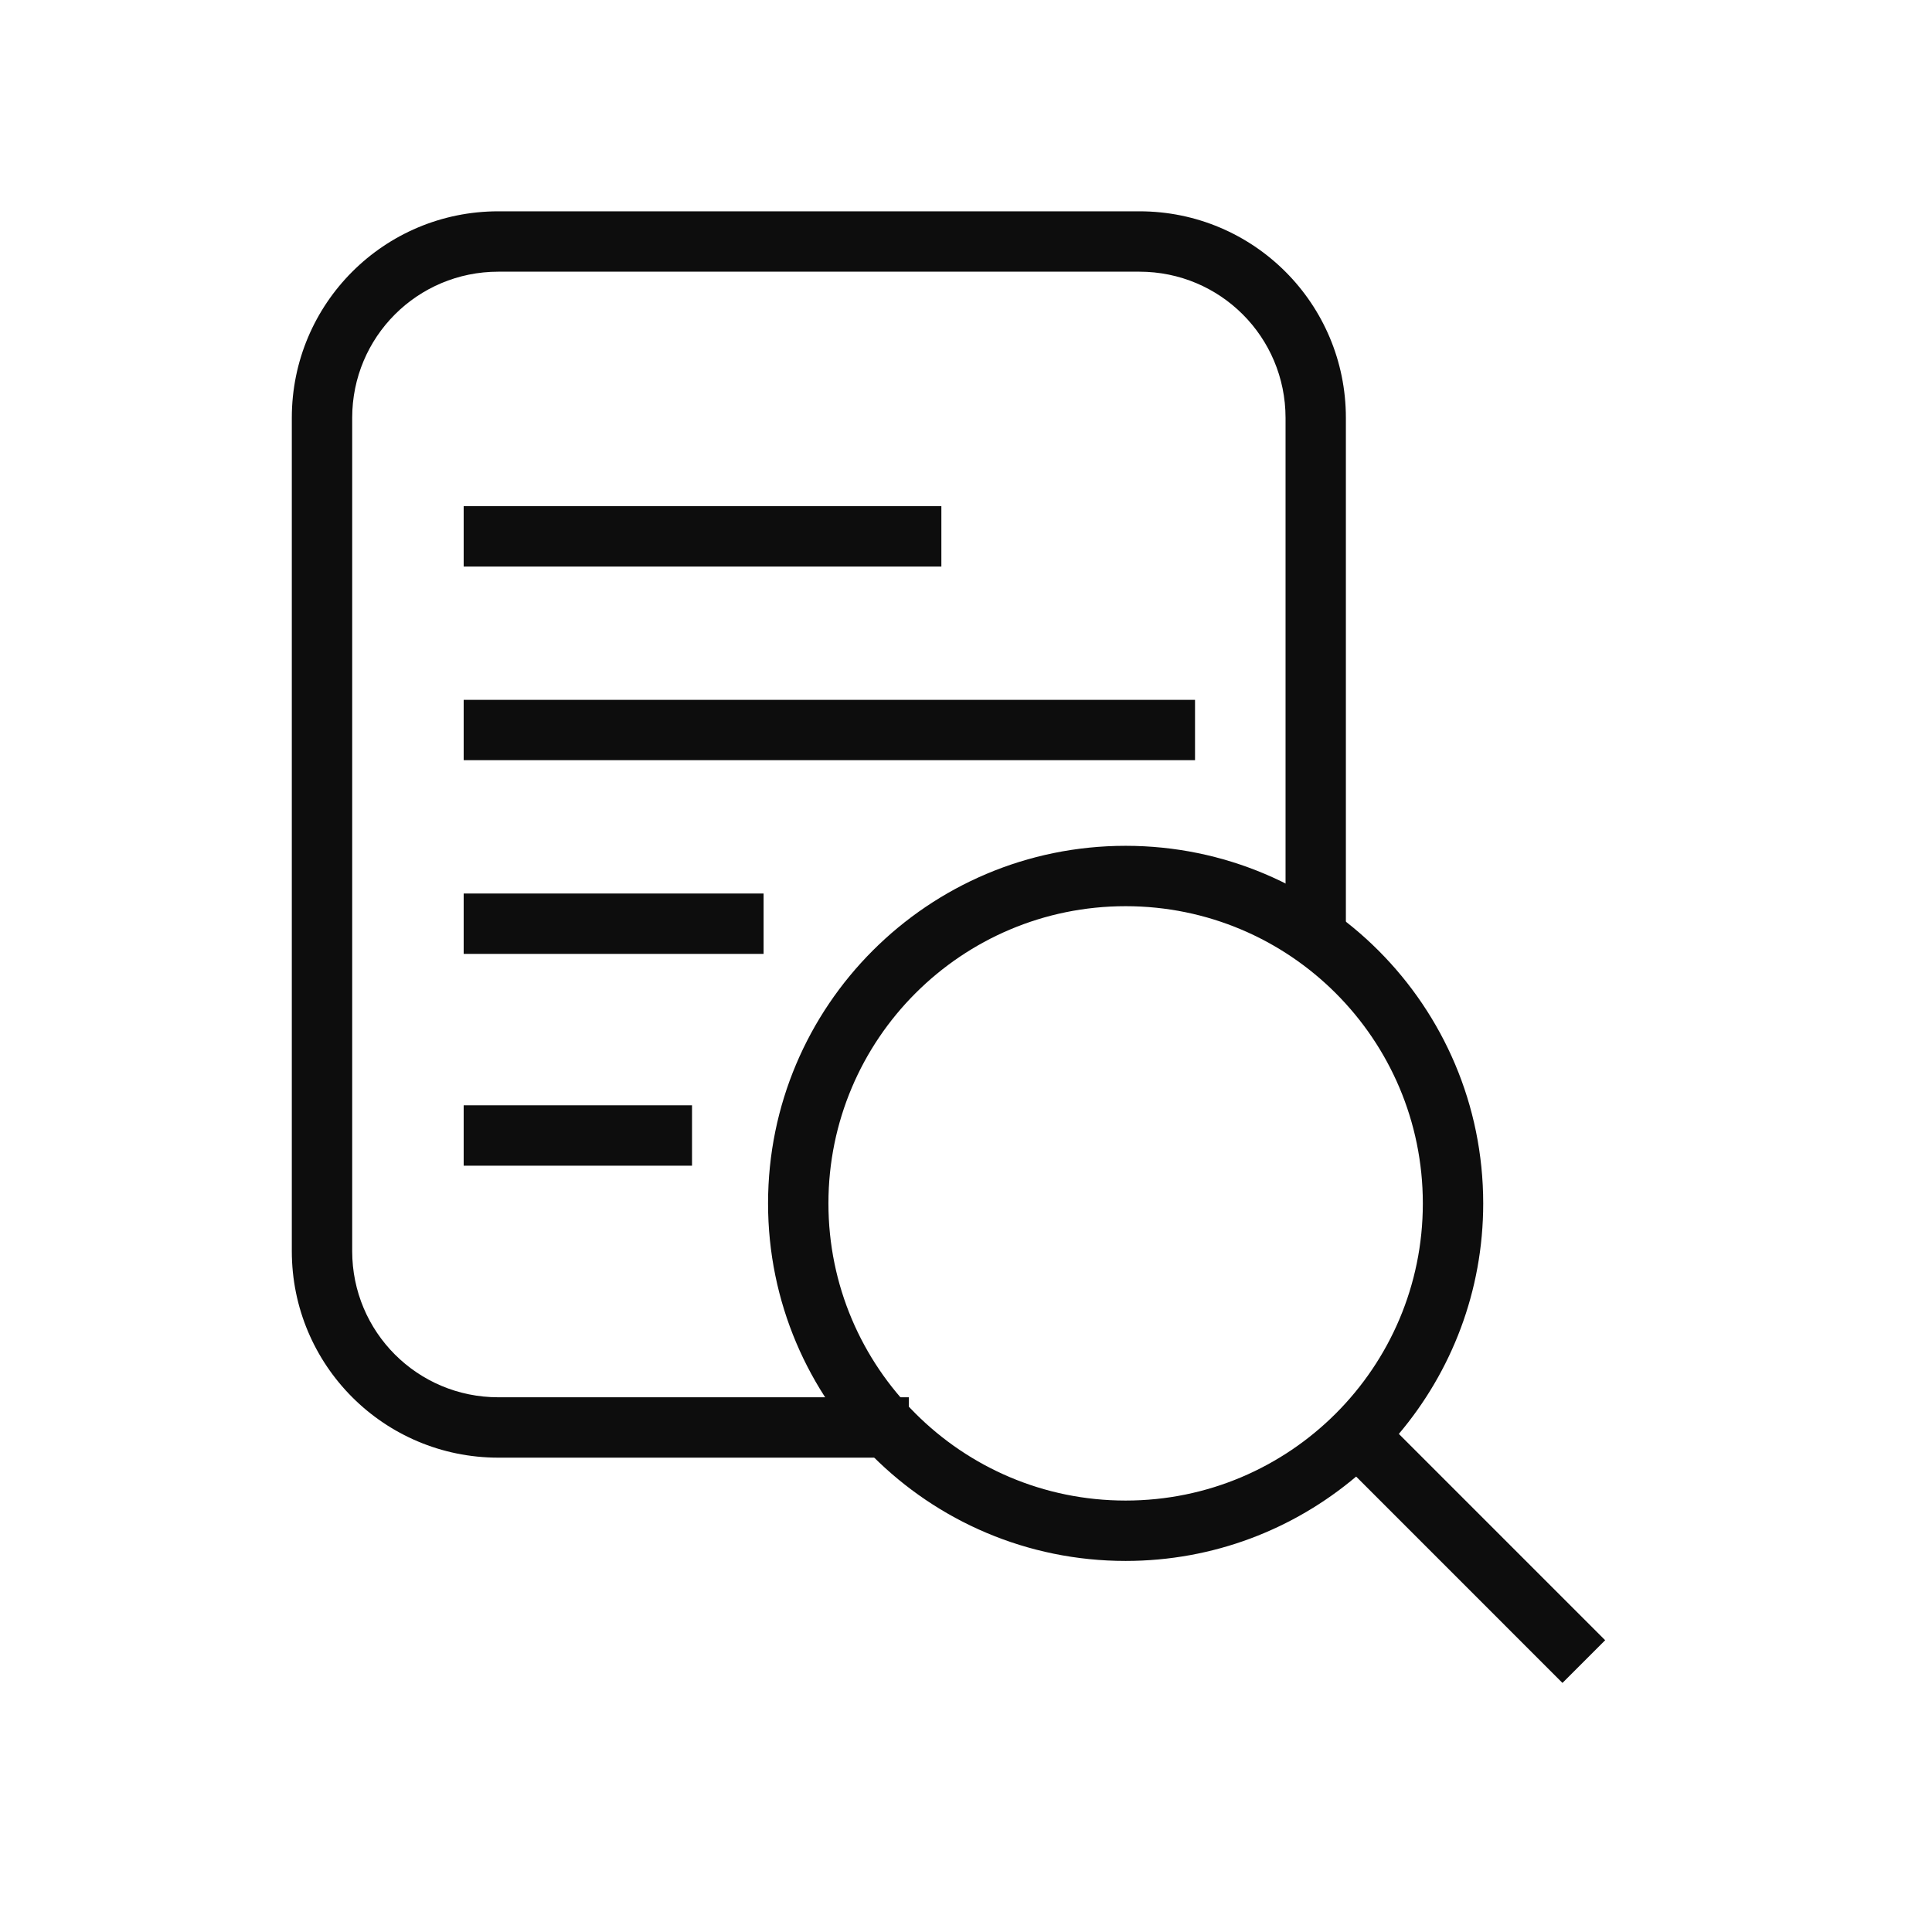
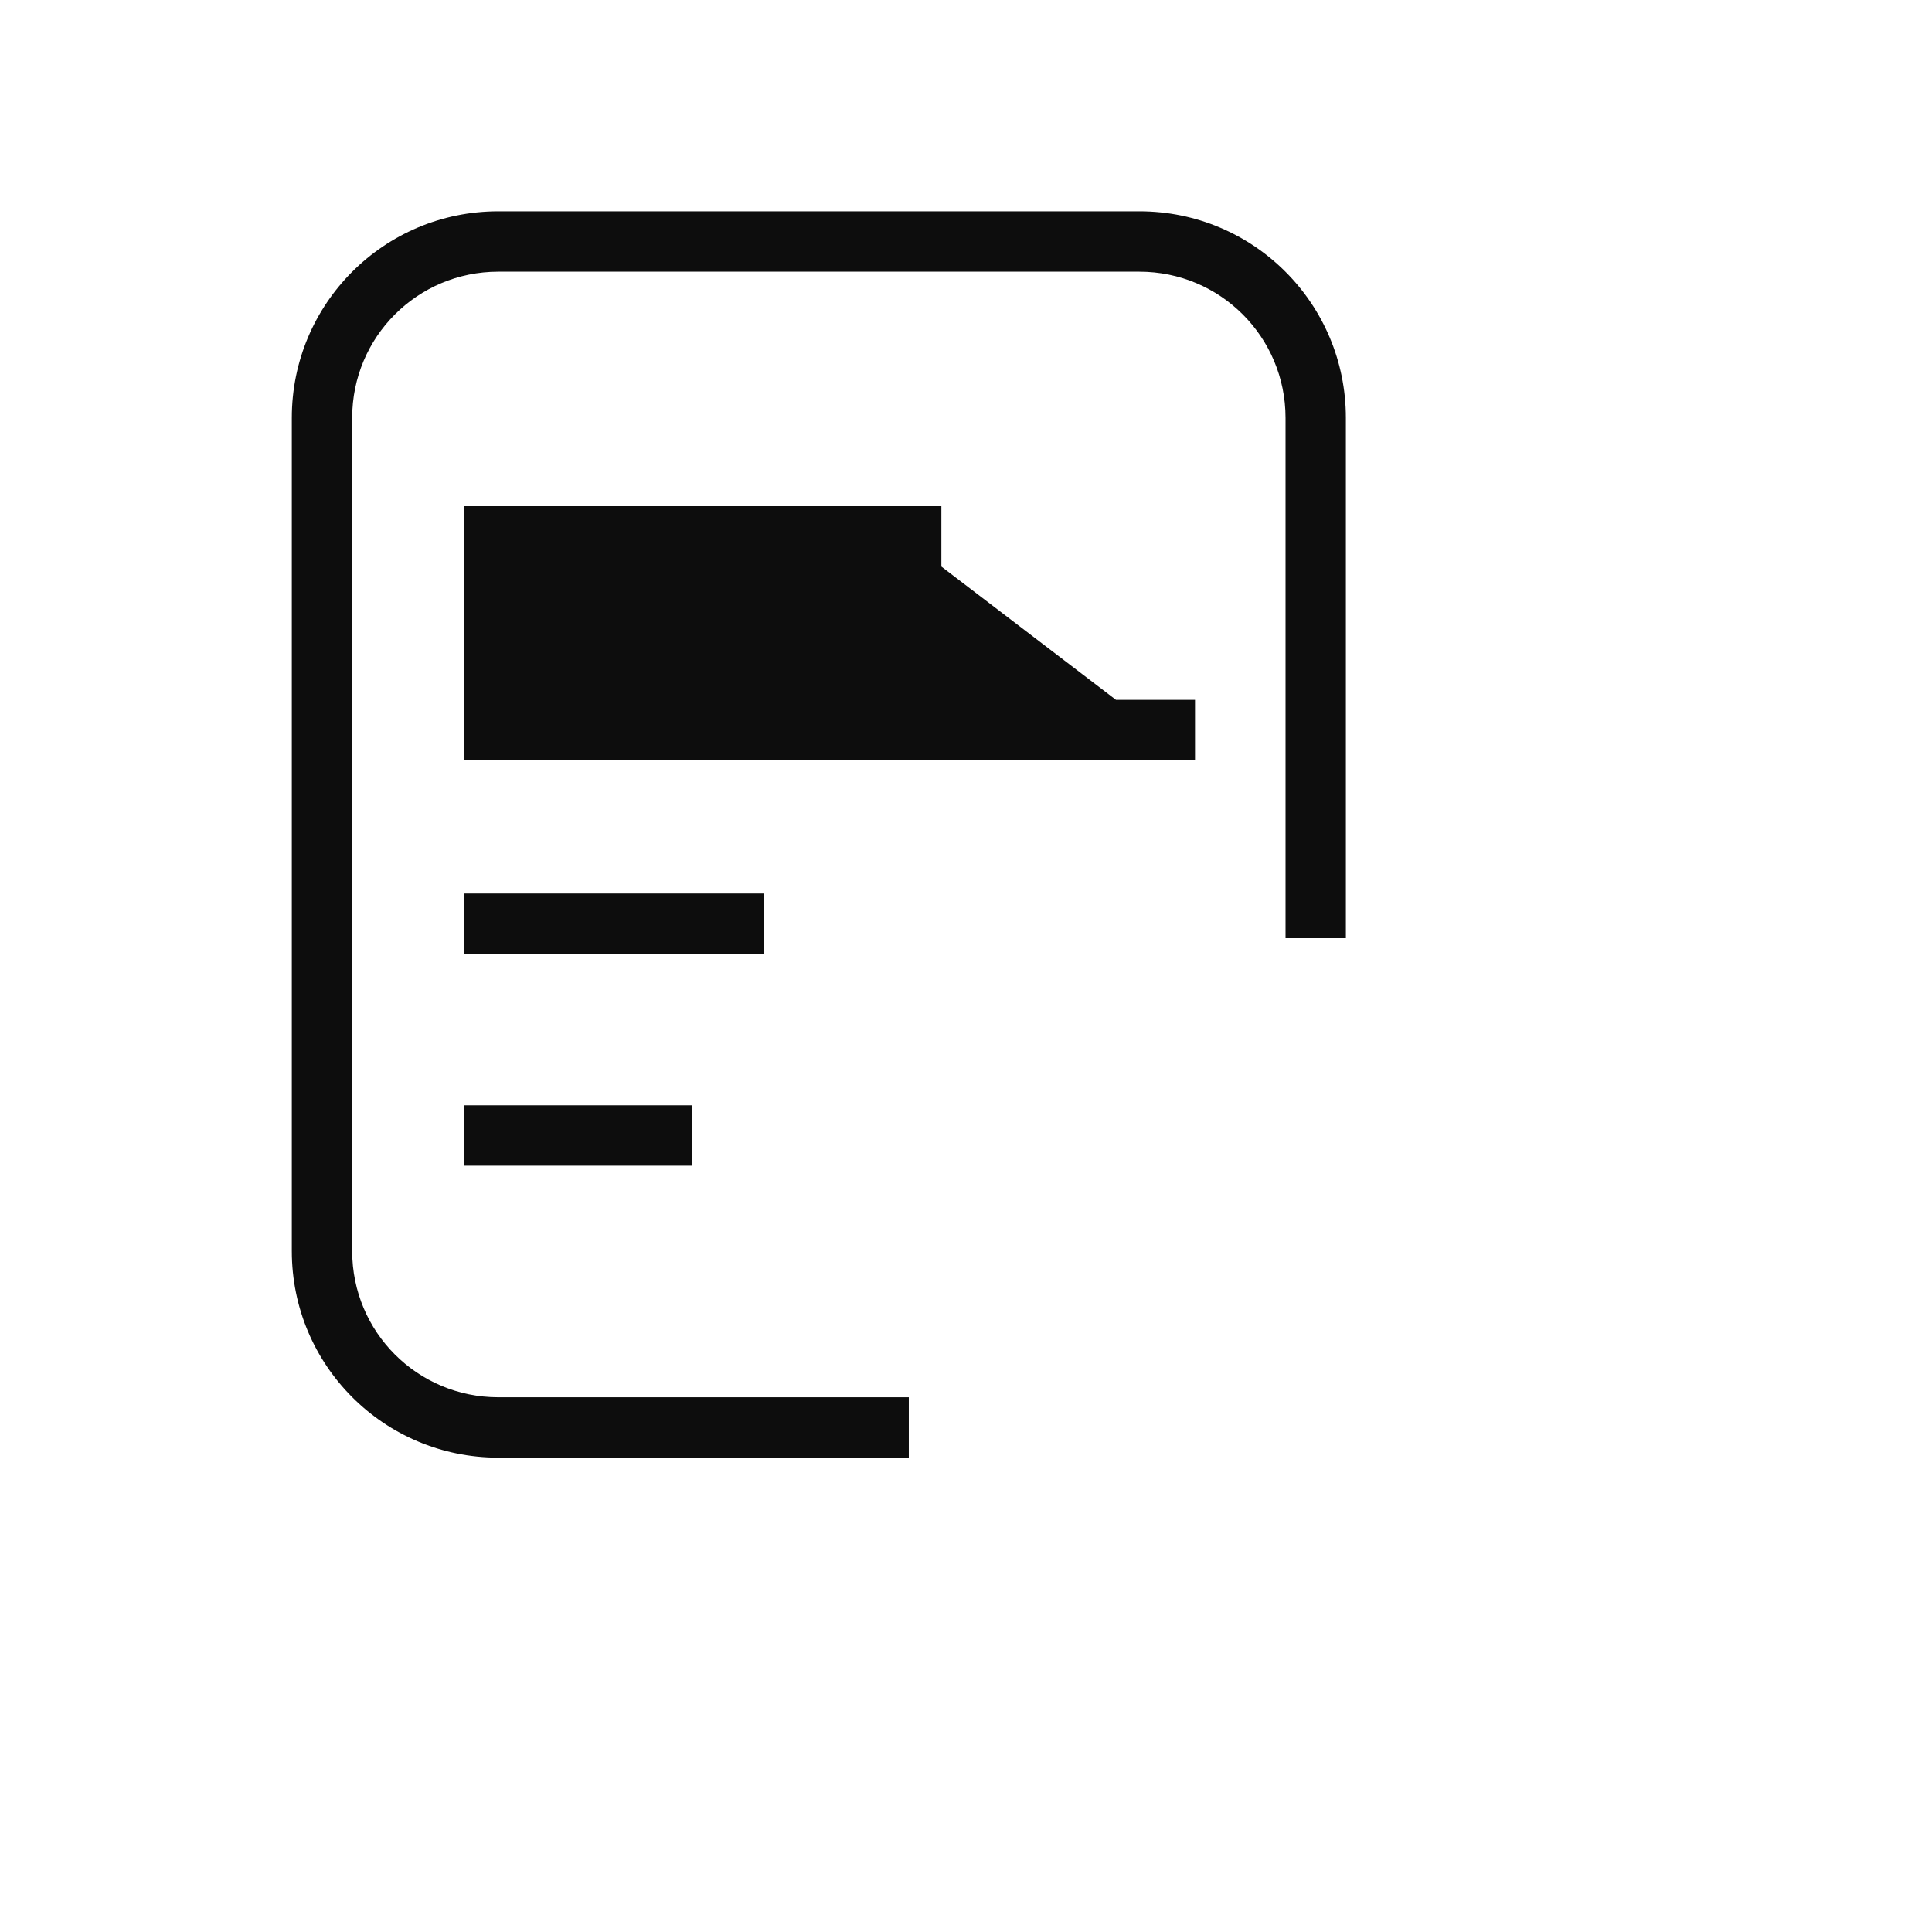
<svg xmlns="http://www.w3.org/2000/svg" width="48" height="48" viewBox="0 0 48 48" fill="none">
-   <path d="M28.308 5.25C31.145 5.25 33.438 7.543 33.438 10.381V23.309H31.939V10.381C31.938 8.371 30.317 6.75 28.308 6.75H12.381C10.371 6.75 8.75 8.371 8.75 10.381V31.083C8.75 33.093 10.371 34.715 12.381 34.715H22.579V36.215H12.381C9.543 36.215 7.25 33.921 7.25 31.083V10.381C7.25 7.543 9.543 5.25 12.381 5.25H28.308ZM17.193 28.961H11.52V27.461H17.193V28.961ZM18.971 23.699H11.52V22.199H18.971V23.699ZM29.69 18.887H11.52V17.387H29.69V18.887ZM23.388 14.076H11.52V12.576H23.388V14.076Z" fill="#0D0D0D" />
-   <path d="M27.966 21.014C32.872 21.014 36.849 24.991 36.85 29.898C36.85 32.081 36.06 34.078 34.754 35.625L39.88 40.751L38.819 41.812L33.693 36.685C32.147 37.992 30.149 38.781 27.966 38.781C23.06 38.781 19.082 34.804 19.082 29.898C19.082 24.991 23.06 21.014 27.966 21.014ZM27.966 22.514C23.888 22.514 20.582 25.82 20.582 29.898C20.582 33.975 23.888 37.281 27.966 37.281C32.044 37.281 35.35 33.975 35.35 29.898C35.349 25.82 32.044 22.514 27.966 22.514Z" fill="#0D0D0D" />
+   <path d="M28.308 5.25C31.145 5.25 33.438 7.543 33.438 10.381V23.309H31.939V10.381C31.938 8.371 30.317 6.75 28.308 6.75H12.381C10.371 6.75 8.75 8.371 8.75 10.381V31.083C8.75 33.093 10.371 34.715 12.381 34.715H22.579V36.215H12.381C9.543 36.215 7.25 33.921 7.25 31.083V10.381C7.25 7.543 9.543 5.25 12.381 5.25H28.308ZM17.193 28.961H11.52V27.461H17.193V28.961ZM18.971 23.699H11.52V22.199H18.971V23.699ZM29.69 18.887H11.52V17.387H29.69V18.887ZH11.52V12.576H23.388V14.076Z" fill="#0D0D0D" />
</svg>